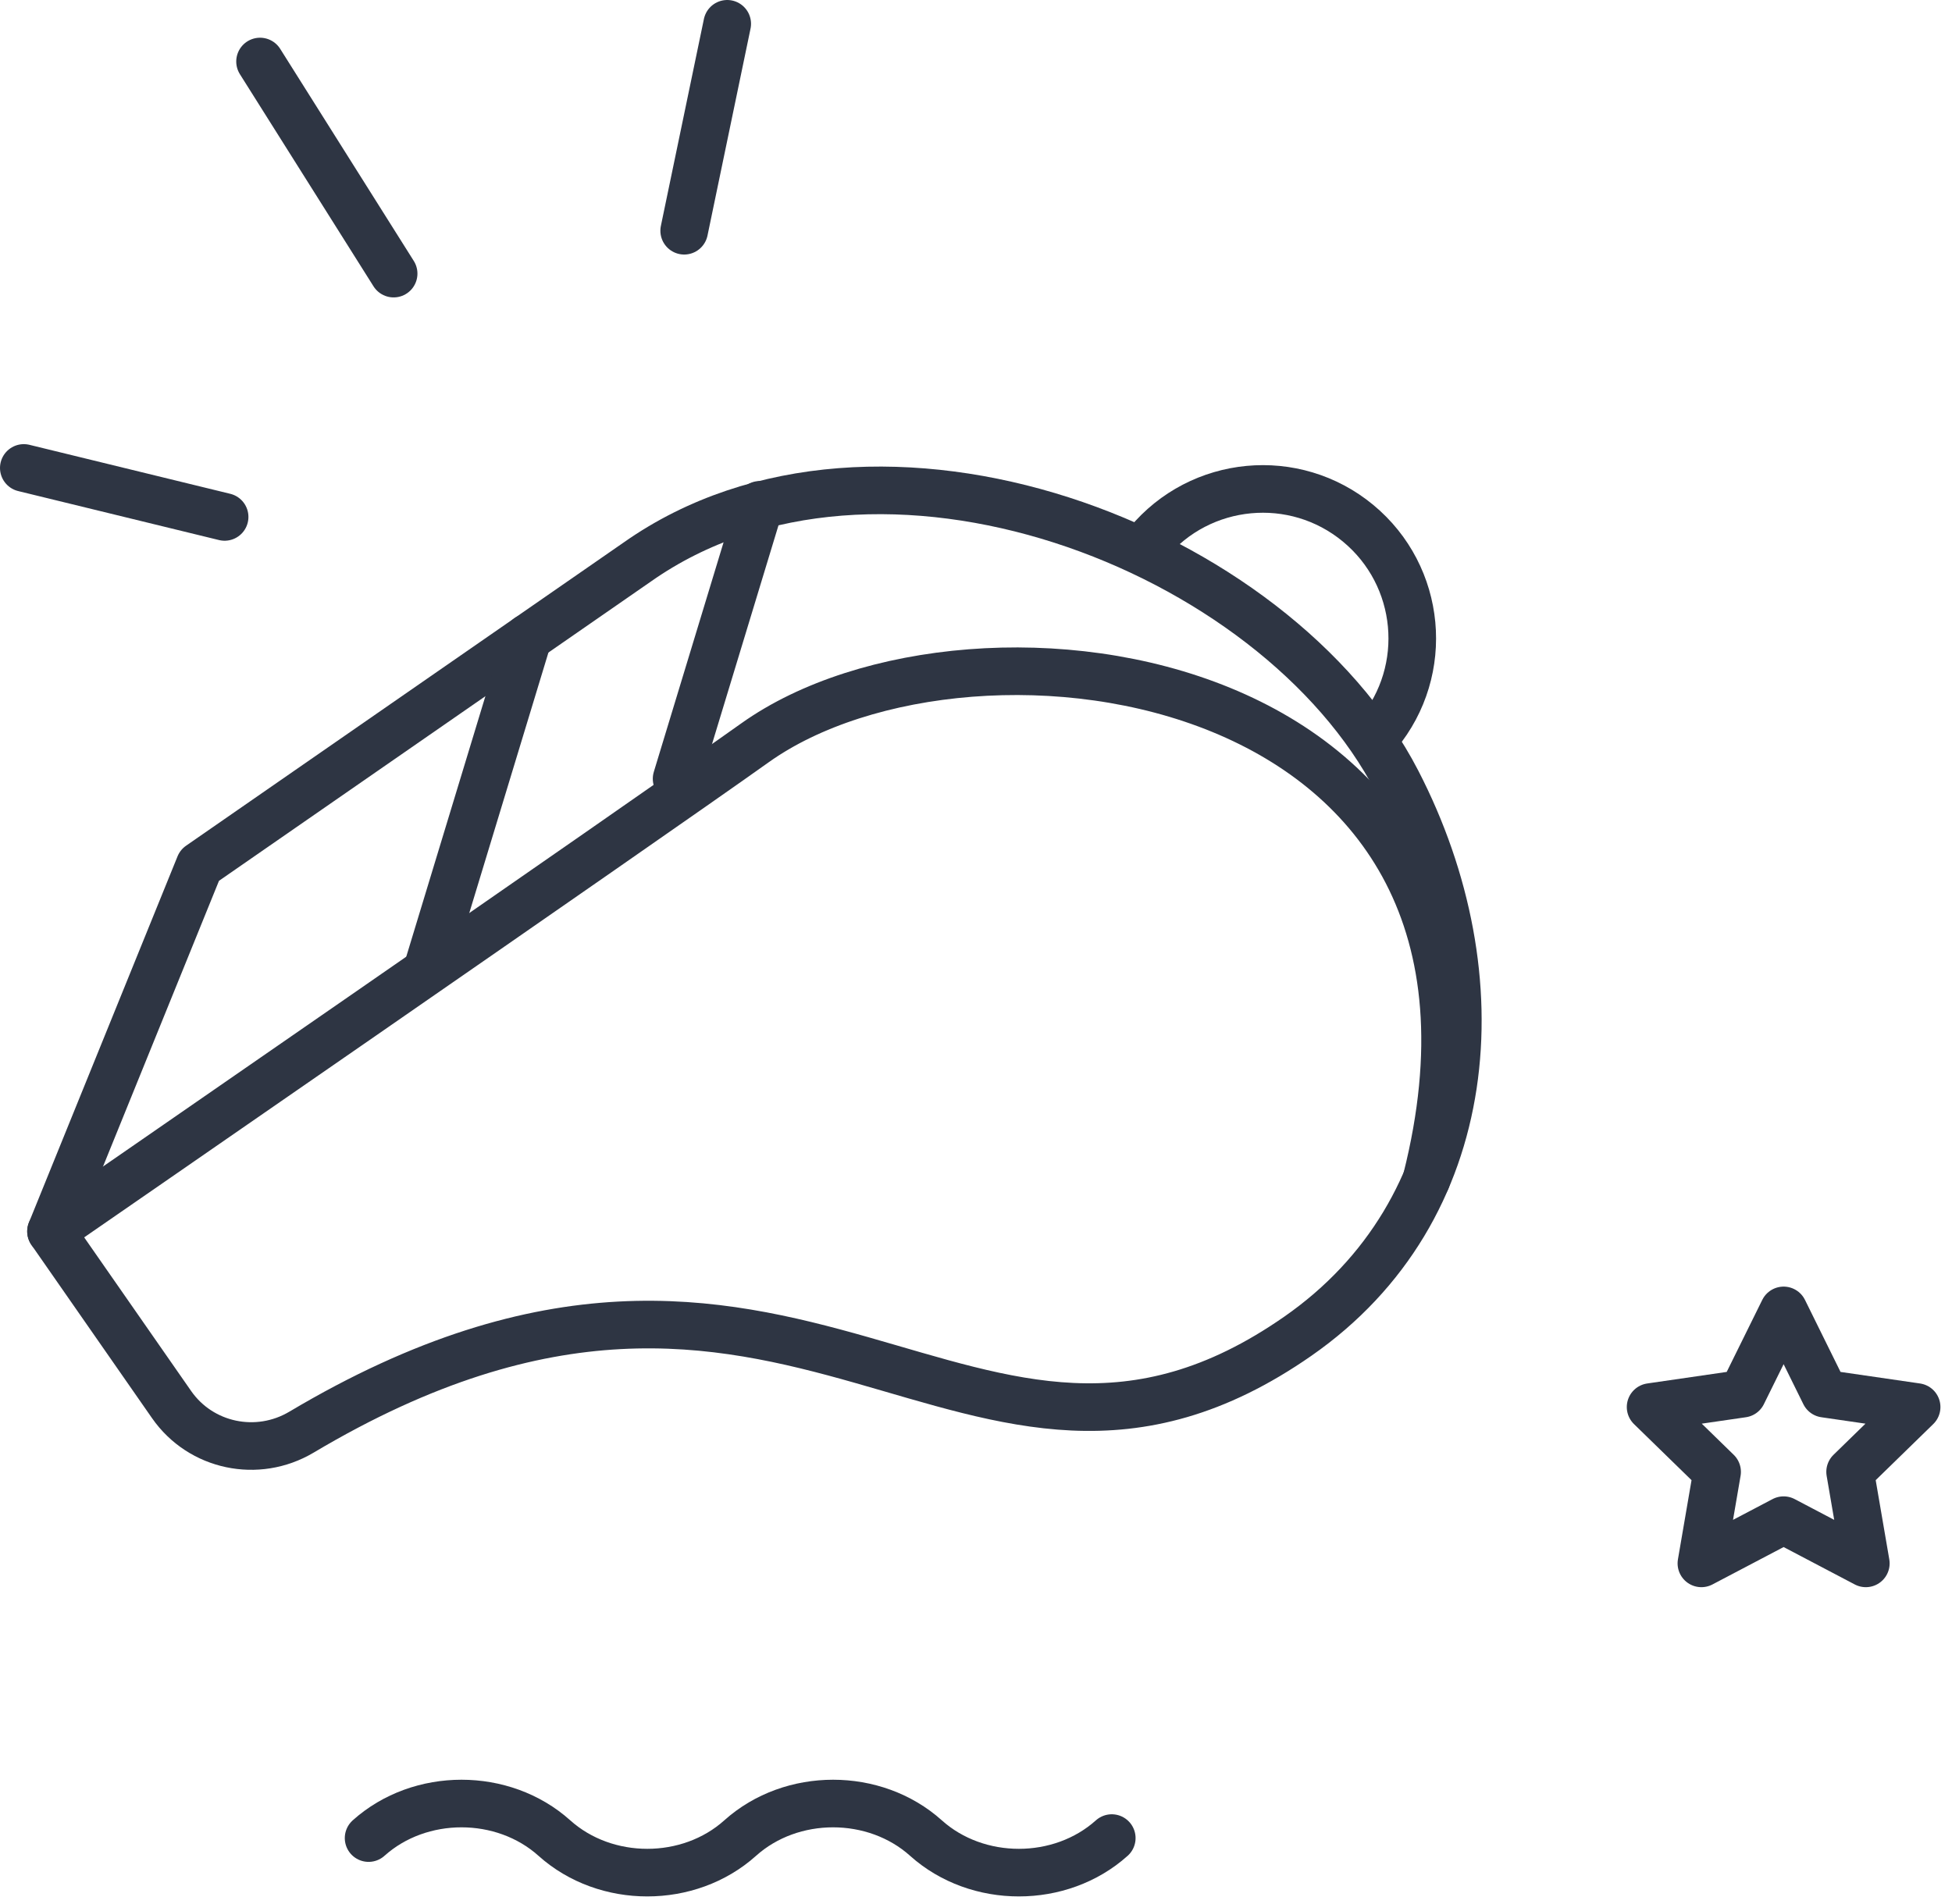
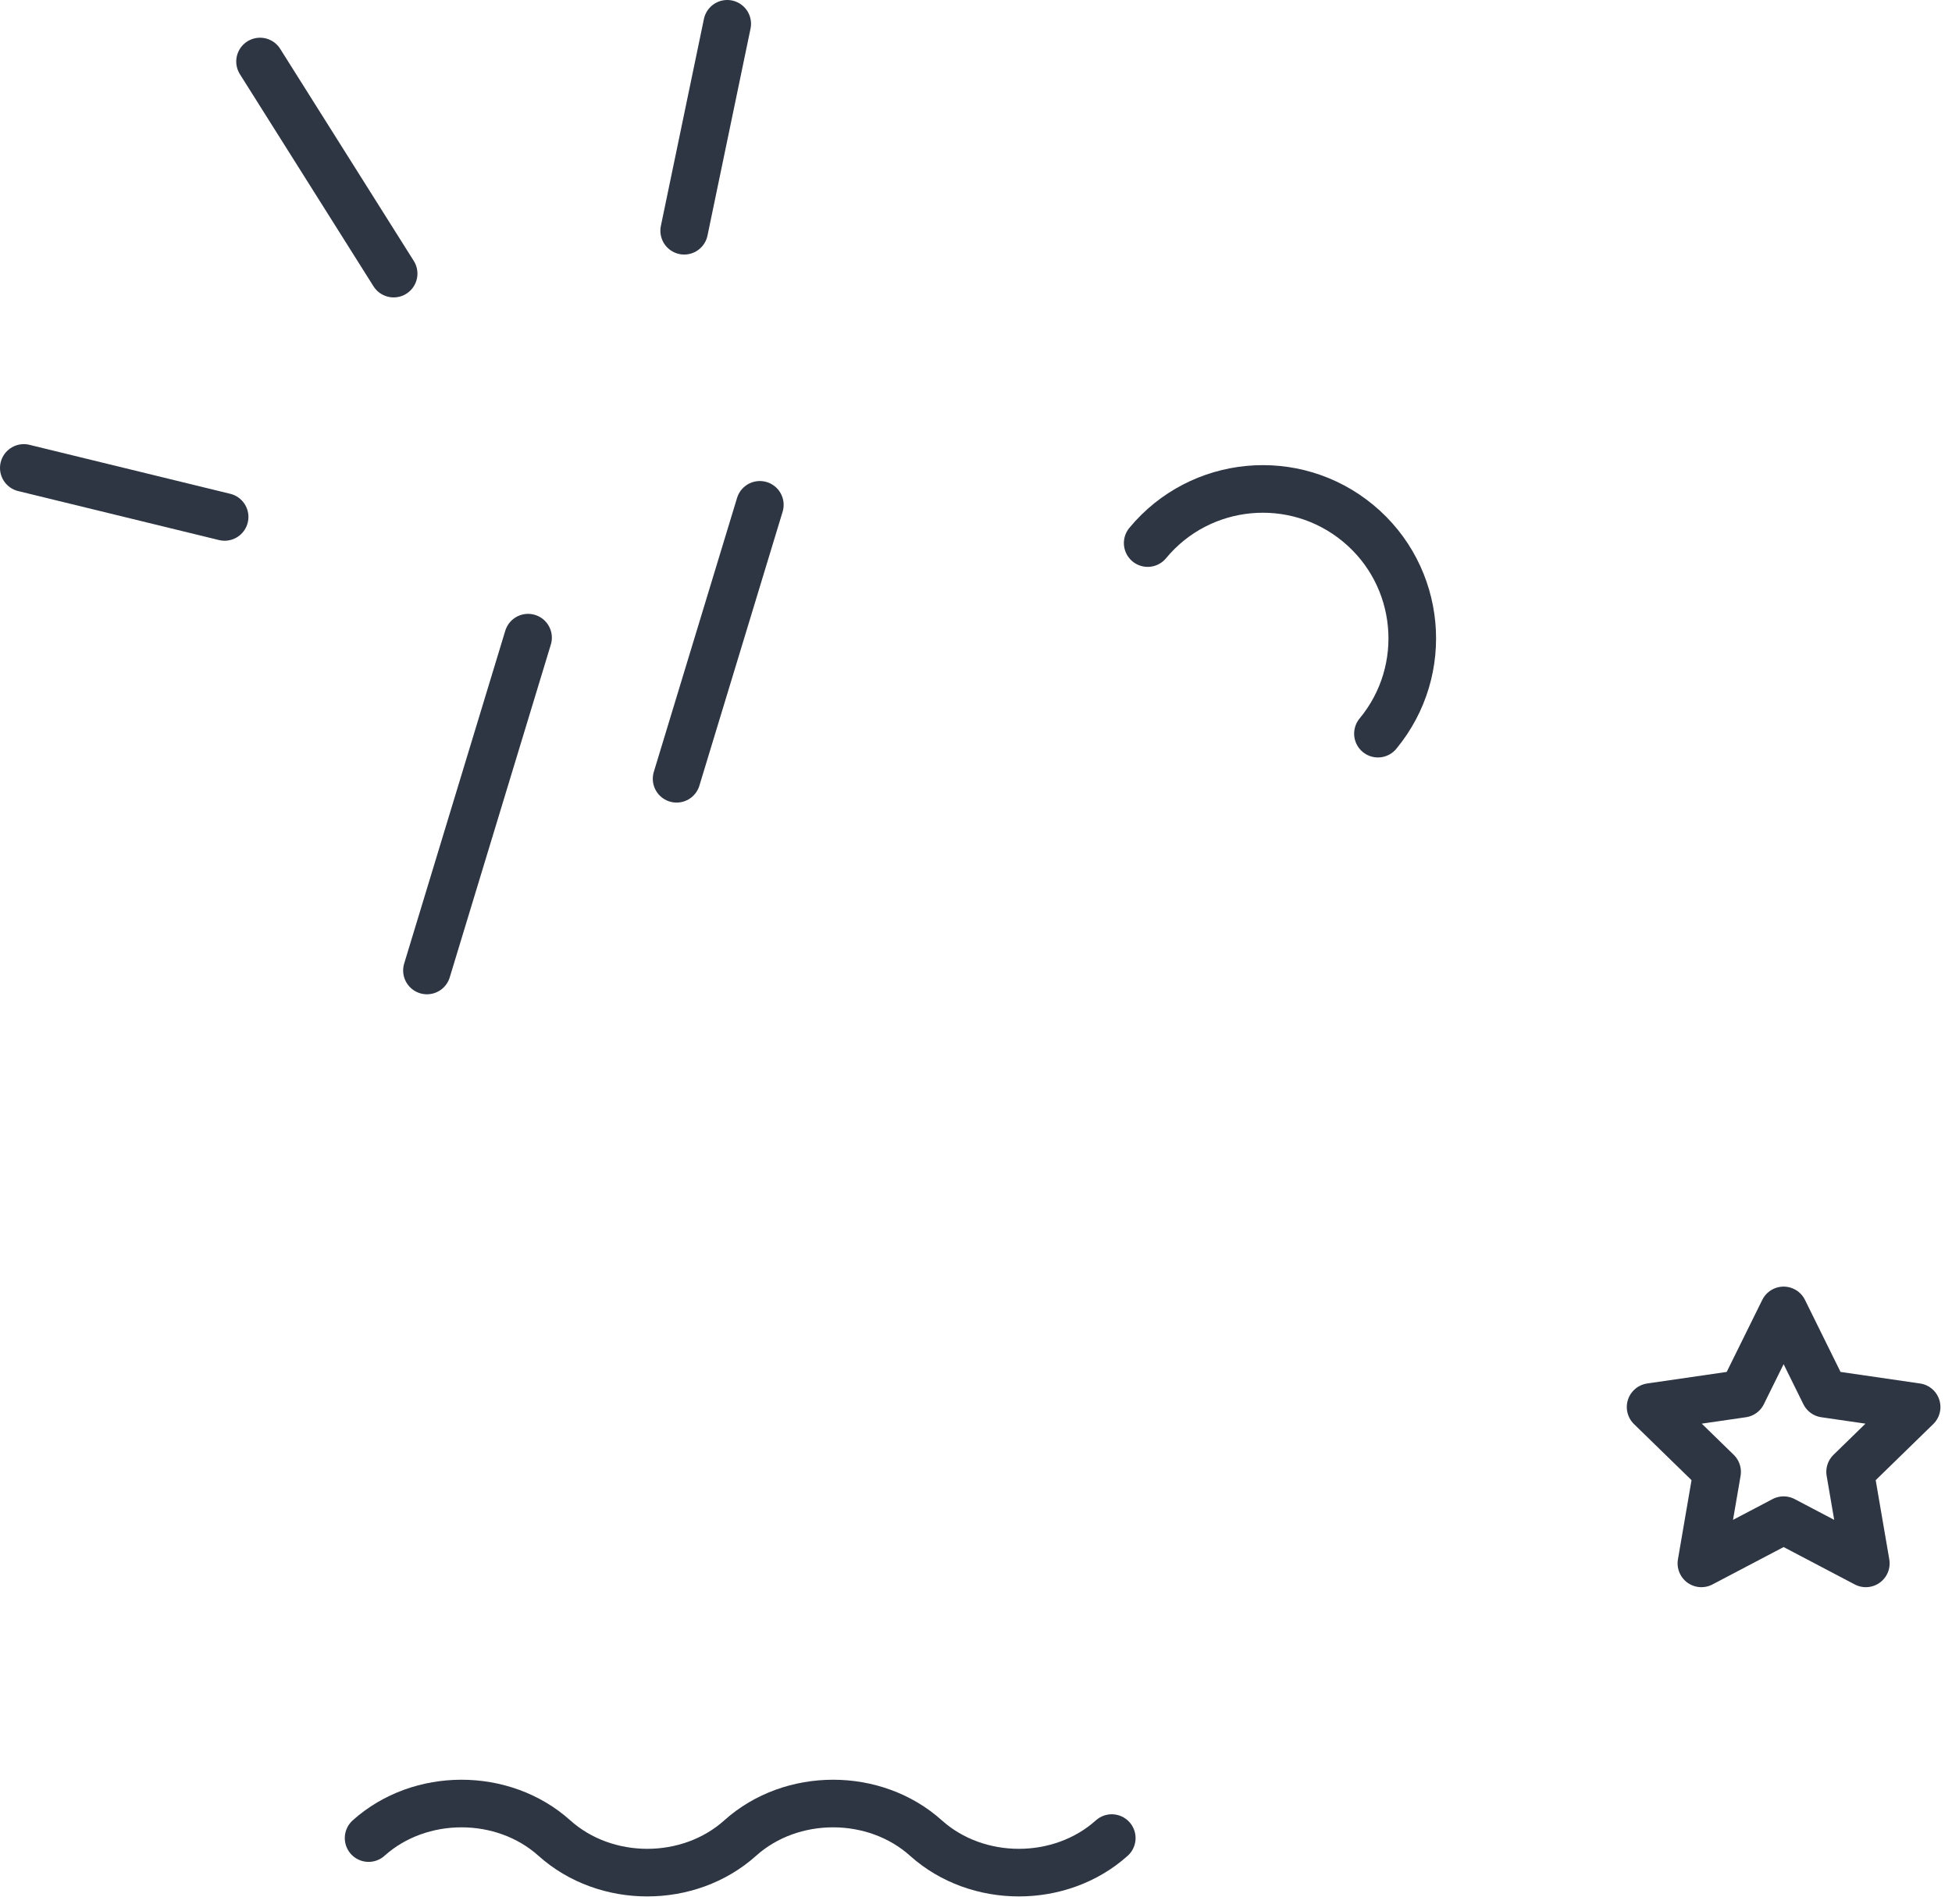
<svg xmlns="http://www.w3.org/2000/svg" width="123px" height="120px" viewBox="0 0 123 120" version="1.1">
  <g id="Page-1" stroke="none" stroke-width="1" fill="none" fill-rule="evenodd" stroke-linecap="round" stroke-linejoin="round">
    <g id="Q1" transform="translate(-618, -153)" stroke="#2E3543" stroke-width="3">
      <g id="Group-21" transform="translate(619, 154)">
        <path d="M69.055,114.844 C65.82,117.747 60.583,117.747 57.347,114.844 C54.112,111.941 48.875,111.941 45.64,114.844 C42.405,117.747 37.168,117.747 33.933,114.844 C30.698,111.941 25.461,111.941 22.226,114.844" id="Stroke-1" />
        <path d="M71.318,33.227 C74.634,29.221 80.571,28.662 84.578,31.978 C88.584,35.294 89.143,41.231 85.827,45.238" id="Stroke-3" />
-         <path d="M87.039,48.261 C79.366,33.391 54.277,23.79 39.175,34.407 L11.577,53.535 L2.214,76.607 L9.812,87.523 C11.654,90.167 15.227,90.909 17.997,89.261 C49.167,70.718 59.987,97.687 80.775,83.218 C92.158,75.295 93.4,60.587 87.039,48.261 Z" id="Stroke-5" />
-         <path d="M2.214,76.606 C2.214,76.606 39.565,50.813 46.573,45.816 C60.351,35.995 97.051,40.938 88.887,73.328" id="Stroke-7" />
        <line x1="25.903" y1="60.164" x2="32.274" y2="39.188" id="Stroke-9" />
        <line x1="41.634" y1="48.082" x2="46.879" y2="30.817" id="Stroke-11" />
        <line x1="23.804" y1="16.244" x2="15.386" y2="2.877" id="Stroke-13" />
        <line x1="13.154" y1="31.579" x2="0.5" y2="28.492" id="Stroke-15" />
        <line x1="42.112" y1="13.542" x2="44.824" y2="0.5" id="Stroke-17" />
        <polygon id="Stroke-19" points="111.39 81.588 113.98 86.836 119.771 87.678 115.58 91.763 116.57 97.531 111.39 94.808 106.209 97.531 107.199 91.763 103.008 87.678 108.799 86.836" />
      </g>
    </g>
  </g>
</svg>